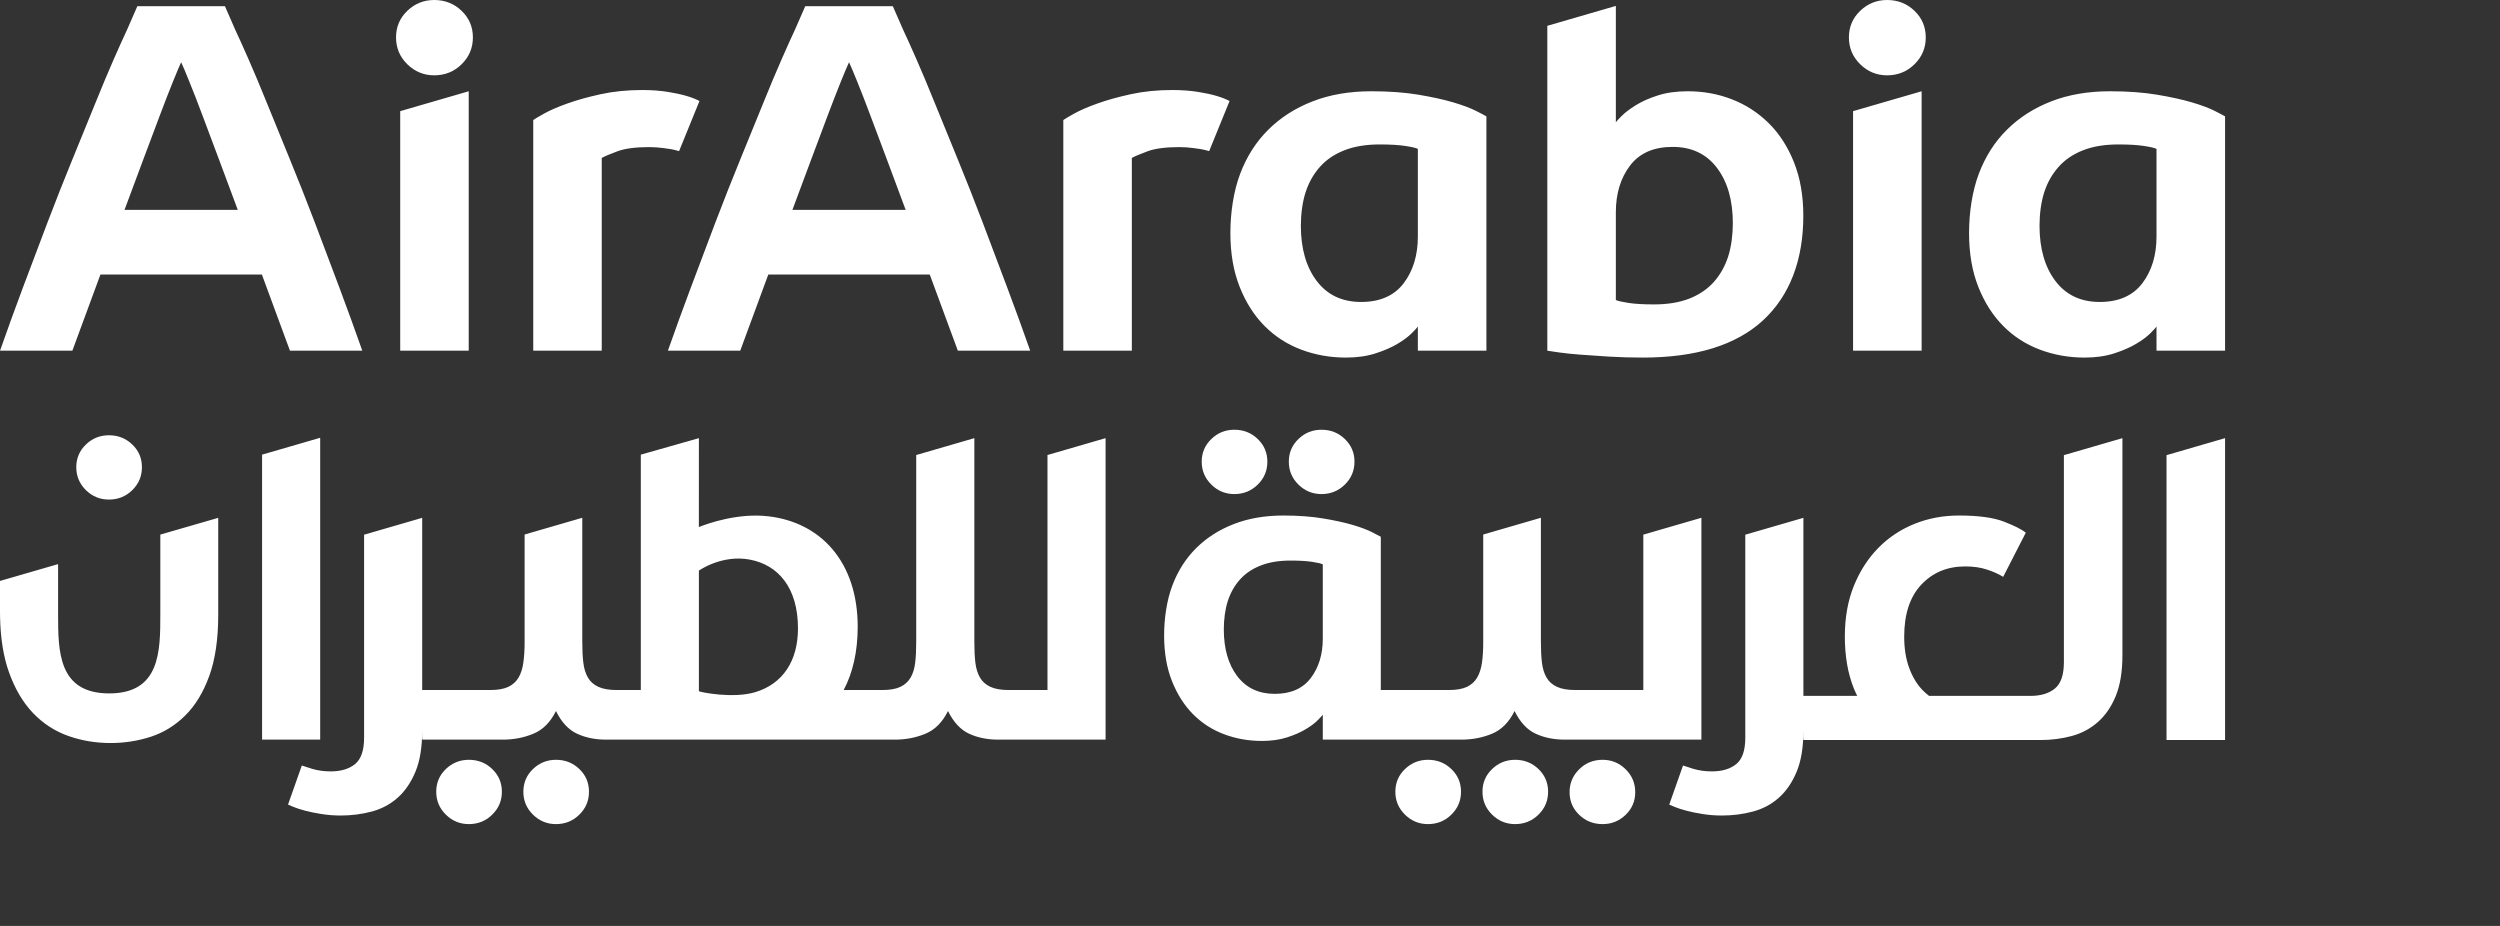
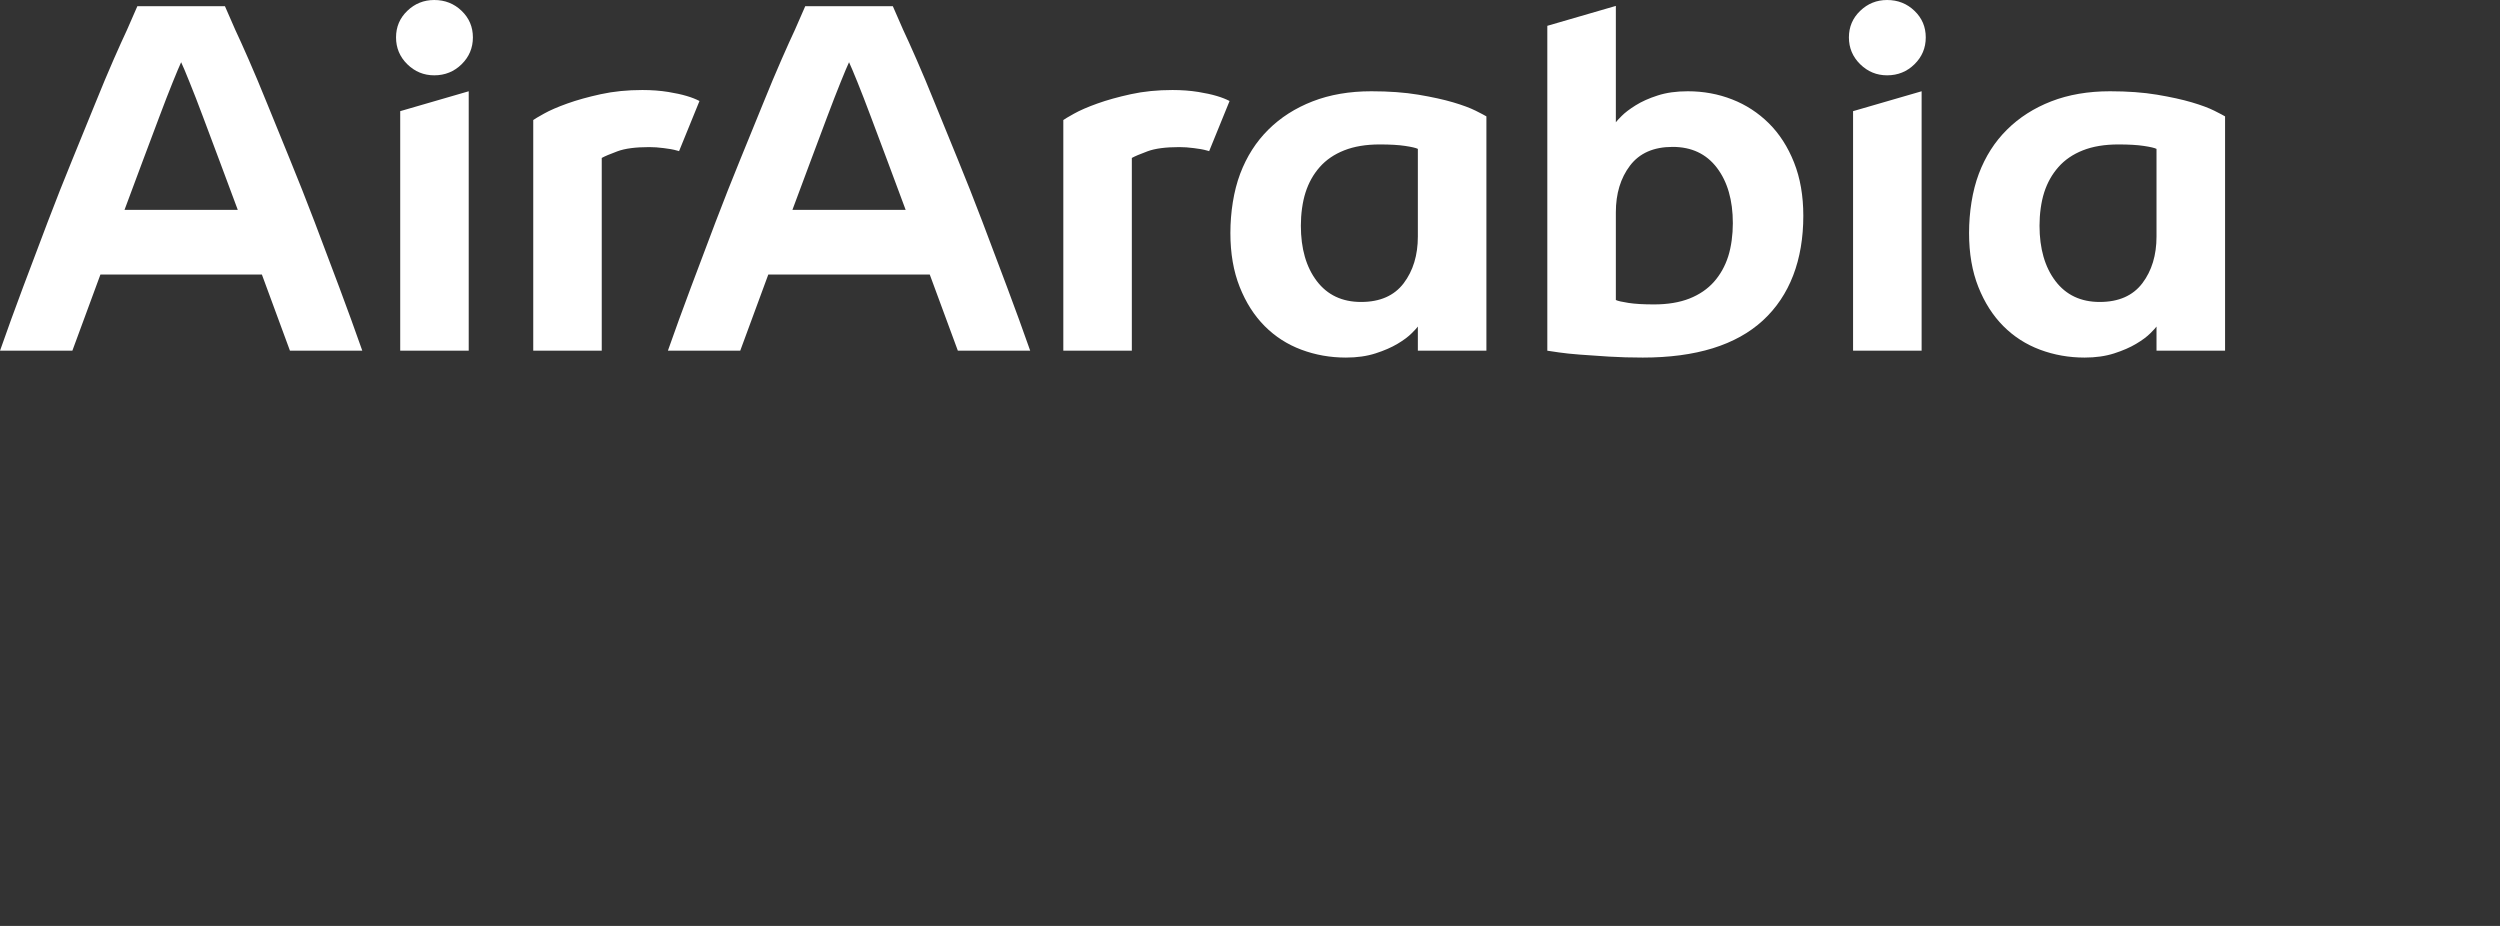
<svg xmlns="http://www.w3.org/2000/svg" width="162" height="60" viewBox="0 0 162 60" fill="none">
  <rect x="0" y="0" width="162" height="60" fill="#333333" stroke="none" />
  <path d="M111.987 16.617C111.785 17.243 111.48 17.791 111.068 18.258C110.654 18.726 110.125 19.088 109.481 19.344C108.836 19.599 108.069 19.726 107.18 19.726C106.503 19.726 105.954 19.695 105.531 19.63C105.108 19.565 104.834 19.503 104.707 19.44V13.76C104.707 12.549 105.012 11.538 105.626 10.73C106.24 9.922 107.159 9.519 108.386 9.519C109.612 9.519 110.57 9.97 111.257 10.874C111.943 11.778 112.288 12.975 112.288 14.463C112.288 15.208 112.187 15.988 111.987 16.617ZM114.619 7.987C113.932 7.308 113.138 6.79 112.241 6.441C111.342 6.09 110.386 5.914 109.369 5.914C108.628 5.914 107.978 6.005 107.419 6.186C106.858 6.365 106.382 6.58 105.992 6.824C105.601 7.068 105.299 7.297 105.088 7.51C104.876 7.722 104.749 7.861 104.707 7.924V0.383L100.266 1.673V22.725C100.392 22.745 100.641 22.782 101.012 22.836C101.382 22.89 101.841 22.938 102.391 22.98C102.94 23.023 103.564 23.065 104.262 23.108C104.961 23.15 105.691 23.171 106.452 23.171C109.897 23.171 112.494 22.368 114.239 20.763C115.984 19.157 116.855 16.835 116.855 13.984C116.855 12.688 116.655 11.534 116.252 10.523C115.851 9.514 115.307 8.669 114.619 7.987ZM91.877 15.324C91.877 16.537 91.57 17.547 90.958 18.355C90.344 19.162 89.425 19.567 88.197 19.567C86.972 19.567 86.015 19.116 85.327 18.212C84.641 17.308 84.296 16.112 84.296 14.624C84.296 13.879 84.397 13.097 84.599 12.47C84.8 11.843 85.105 11.296 85.518 10.828C85.93 10.359 86.46 9.998 87.105 9.743C87.75 9.488 88.515 9.36 89.405 9.36C90.081 9.36 90.631 9.392 91.054 9.456C91.477 9.519 91.75 9.584 91.877 9.647V15.324ZM94.162 6.631C93.548 6.45 92.798 6.286 91.91 6.136C91.021 5.988 90.006 5.914 88.864 5.914C87.447 5.914 86.178 6.132 85.059 6.567C83.937 7.003 82.98 7.615 82.187 8.403C81.395 9.188 80.787 10.14 80.364 11.257C79.941 12.374 79.729 13.76 79.729 15.101C79.729 16.419 79.93 17.584 80.332 18.593C80.733 19.604 81.272 20.449 81.95 21.13C82.627 21.81 83.419 22.32 84.329 22.66C85.237 23 86.2 23.171 87.215 23.171C87.934 23.171 88.574 23.08 89.134 22.899C89.695 22.719 90.169 22.512 90.563 22.277C90.953 22.045 91.26 21.815 91.482 21.592C91.703 21.37 91.835 21.226 91.877 21.161V22.725L96.319 22.723V7.541C96.212 7.476 95.98 7.354 95.62 7.173C95.262 6.994 94.775 6.813 94.162 6.631ZM79.676 6.545C79.229 6.31 78.584 6.108 77.658 5.959C77.128 5.874 76.567 5.833 75.975 5.833C75.003 5.833 74.104 5.923 73.281 6.103C72.455 6.284 71.731 6.485 71.108 6.709C70.483 6.933 69.981 7.151 69.6 7.364C69.22 7.576 68.986 7.715 68.903 7.778V22.725H73.343V10.235C73.534 10.127 73.872 9.985 74.36 9.804C74.845 9.623 75.532 9.532 76.42 9.532C76.716 9.532 77.029 9.554 77.356 9.597C77.683 9.639 77.946 9.675 78.275 9.771C78.303 9.78 78.327 9.785 78.353 9.795C78.812 8.674 79.239 7.626 79.632 6.654C79.647 6.617 79.661 6.582 79.676 6.545ZM139.742 15.324C139.742 16.537 139.435 17.547 138.823 18.355C138.209 19.162 137.29 19.567 136.062 19.567C134.838 19.567 133.88 19.116 133.192 18.212C132.507 17.308 132.161 16.112 132.161 14.624C132.161 13.879 132.262 13.097 132.463 12.47C132.665 11.843 132.97 11.296 133.384 10.828C133.795 10.359 134.325 9.998 134.968 9.743C135.613 9.488 136.38 9.36 137.27 9.36C137.944 9.36 138.496 9.392 138.919 9.456C139.342 9.519 139.616 9.584 139.742 9.647V15.324ZM143.485 7.173C143.127 6.994 142.64 6.813 142.027 6.631C141.413 6.45 140.663 6.286 139.774 6.136C138.886 5.988 137.871 5.914 136.729 5.914C135.312 5.914 134.043 6.132 132.922 6.567C131.801 7.003 130.845 7.615 130.052 8.403C129.258 9.188 128.652 10.14 128.229 11.257C127.806 12.374 127.595 13.76 127.595 15.101C127.595 16.419 127.795 17.584 128.196 18.593C128.598 19.604 129.137 20.449 129.815 21.13C130.492 21.81 131.284 22.32 132.194 22.66C133.102 23 134.066 23.171 135.08 23.171C135.799 23.171 136.439 23.08 137 22.899C137.558 22.719 138.035 22.512 138.426 22.277C138.818 22.045 139.125 21.815 139.347 21.592C139.568 21.37 139.7 21.226 139.742 21.161V22.725L144.184 22.723V7.541C144.077 7.476 143.844 7.354 143.485 7.173ZM122.285 5.41629e-06C121.607 5.41629e-06 121.026 0.235 120.541 0.703C120.054 1.17 119.809 1.743 119.809 2.424C119.809 3.104 120.054 3.685 120.541 4.163C121.026 4.64 121.607 4.881 122.285 4.881C122.982 4.881 123.574 4.64 124.059 4.163C124.547 3.685 124.789 3.104 124.789 2.424C124.789 1.743 124.547 1.17 124.059 0.703C123.574 0.235 122.982 5.41629e-06 122.285 5.41629e-06ZM120.079 22.723H124.521V5.914L120.079 7.203V22.723ZM51.349 13.598C51.731 12.562 52.121 11.518 52.514 10.471C52.906 9.423 53.268 8.46 53.597 7.582C53.928 6.702 54.221 5.947 54.476 5.317C54.73 4.687 54.912 4.258 55.018 4.032C55.125 4.258 55.305 4.687 55.561 5.317C55.816 5.947 56.108 6.702 56.438 7.582C56.767 8.46 57.129 9.423 57.522 10.471C57.916 11.518 58.303 12.562 58.686 13.598H51.349ZM63.662 14.374C63.131 12.978 62.6 11.632 62.068 10.335C61.535 9.039 61.046 7.841 60.599 6.737C60.153 5.631 59.75 4.668 59.388 3.845C59.028 3.023 58.739 2.387 58.526 1.936C58.059 0.876 57.855 0.401 57.855 0.401H52.18C52.18 0.401 51.976 0.876 51.509 1.936C51.296 2.387 51.009 3.023 50.648 3.845C50.286 4.668 49.882 5.631 49.435 6.737C48.99 7.841 48.499 9.039 47.968 10.335C47.437 11.632 46.906 12.978 46.373 14.374C45.841 15.772 45.31 17.18 44.779 18.6C44.247 20.02 43.747 21.394 43.28 22.723H47.968L49.786 17.789H60.248L62.068 22.723H66.756C66.289 21.394 65.789 20.02 65.256 18.6C64.725 17.18 64.194 15.772 63.662 14.374ZM28.138 0C27.461 0 26.879 0.235 26.393 0.703C25.906 1.17 25.663 1.743 25.663 2.424C25.663 3.104 25.906 3.685 26.393 4.163C26.879 4.64 27.461 4.881 28.138 4.881C28.835 4.881 29.427 4.64 29.914 4.163C30.399 3.685 30.644 3.104 30.644 2.424C30.644 1.743 30.399 1.17 29.914 0.703C29.427 0.235 28.835 0 28.138 0ZM25.934 22.723H30.373V5.914L25.934 7.203V22.723ZM8.069 13.598C8.453 12.562 8.841 11.518 9.234 10.471C9.628 9.423 9.99 8.46 10.319 7.582C10.648 6.702 10.942 5.947 11.197 5.317C11.451 4.687 11.633 4.258 11.738 4.032C11.847 4.258 12.027 4.687 12.28 5.317C12.538 5.947 12.83 6.702 13.159 7.582C13.488 8.46 13.85 9.423 14.242 10.471C14.637 11.518 15.025 12.562 15.407 13.598H8.069ZM20.384 14.374C19.852 12.978 19.319 11.632 18.788 10.335C18.257 9.039 17.768 7.841 17.321 6.737C16.874 5.631 16.47 4.668 16.108 3.845C15.747 3.023 15.461 2.387 15.247 1.936C14.779 0.876 14.576 0.401 14.576 0.401H8.901C8.901 0.401 8.697 0.876 8.23 1.936C8.017 2.387 7.73 3.023 7.368 3.845C7.008 4.668 6.603 5.631 6.157 6.737C5.71 7.841 5.221 9.039 4.69 10.335C4.158 11.632 3.625 12.978 3.094 14.374C2.563 15.772 2.031 17.18 1.498 18.6C0.967 20.02 0.467 21.394 0.002 22.723H4.69L6.508 17.789H16.97L18.788 22.723H23.476C23.009 21.394 22.509 20.02 21.978 18.6C21.446 17.18 20.915 15.772 20.384 14.374ZM44.003 9.795C44.461 8.674 44.889 7.626 45.282 6.654C45.297 6.617 45.312 6.582 45.327 6.545C44.88 6.31 44.234 6.108 43.308 5.959C42.779 5.874 42.218 5.833 41.626 5.833C40.653 5.833 39.754 5.923 38.931 6.103C38.105 6.284 37.381 6.485 36.758 6.709C36.133 6.933 35.631 7.151 35.251 7.364C34.87 7.576 34.636 7.715 34.554 7.778V22.725H38.993V10.235C39.185 10.127 39.521 9.985 40.01 9.804C40.495 9.623 41.183 9.532 42.071 9.532C42.367 9.532 42.677 9.554 43.007 9.597C43.334 9.639 43.597 9.675 43.926 9.771C43.953 9.78 43.977 9.785 44.003 9.795Z" fill="white" />
-   <path d="M85.717 41.372C85.717 42.398 85.458 43.252 84.939 43.936C84.419 44.62 83.641 44.962 82.605 44.962C81.566 44.962 80.757 44.58 80.174 43.816C79.593 43.051 79.303 42.038 79.303 40.779C79.303 40.148 79.387 39.488 79.558 38.958C79.728 38.427 79.987 37.963 80.336 37.568C80.685 37.172 81.132 36.867 81.678 36.651C82.224 36.434 82.871 36.325 83.625 36.325C84.197 36.325 84.662 36.353 85.02 36.406C85.377 36.46 85.61 36.516 85.717 36.569V41.372ZM110.251 33.552L106.487 34.645V44.713H102.073C101.585 44.713 101.192 44.645 100.894 44.508C100.595 44.371 100.37 44.173 100.218 43.909C100.063 43.646 99.964 43.323 99.918 42.942C99.874 42.561 99.85 42.117 99.85 41.607V33.552L96.113 34.637V41.607C96.113 42.117 96.087 42.561 96.032 42.942C95.977 43.323 95.874 43.646 95.719 43.909C95.567 44.173 95.344 44.371 95.058 44.508C94.767 44.645 94.379 44.713 93.892 44.713H89.476V34.783C89.386 34.73 89.189 34.626 88.884 34.473C88.579 34.321 88.169 34.168 87.651 34.014C87.13 33.861 86.496 33.722 85.744 33.596C84.993 33.471 84.134 33.406 83.167 33.406C81.967 33.406 80.895 33.591 79.944 33.961C78.996 34.33 78.187 34.848 77.516 35.514C76.845 36.179 76.33 36.985 75.972 37.93C75.613 38.874 75.435 40.048 75.435 41.184C75.435 42.3 75.606 43.286 75.946 44.14C76.284 44.994 76.742 45.709 77.314 46.286C77.887 46.861 78.558 47.294 79.329 47.582C80.097 47.869 80.911 48.013 81.77 48.013C82.378 48.013 82.921 47.937 83.395 47.784C83.869 47.632 84.272 47.456 84.603 47.257C84.934 47.059 85.195 46.867 85.38 46.678C85.57 46.488 85.682 46.366 85.717 46.312V47.928H89.476V47.926L94.704 47.928C95.409 47.928 96.069 47.8 96.683 47.545C97.295 47.292 97.784 46.802 98.144 46.074C98.506 46.802 98.96 47.292 99.512 47.545C100.063 47.8 100.69 47.928 101.394 47.928H110.251V33.552ZM98.179 49.235C97.6 49.235 97.104 49.435 96.688 49.834C96.273 50.233 96.065 50.723 96.065 51.304C96.065 51.886 96.273 52.38 96.688 52.788C97.104 53.197 97.6 53.402 98.179 53.402C98.775 53.402 99.278 53.197 99.694 52.788C100.109 52.38 100.317 51.886 100.317 51.304C100.317 50.723 100.109 50.233 99.694 49.834C99.278 49.435 98.775 49.235 98.179 49.235ZM48.922 44.857C47.507 45.277 45.444 44.866 45.288 44.792V36.976C45.288 36.976 46.777 35.915 48.6 36.264C50.424 36.614 51.709 38.074 51.709 40.721C51.709 42.82 50.733 44.321 48.922 44.857ZM67.877 44.713H65.357C64.87 44.713 64.478 44.645 64.18 44.508C63.883 44.371 63.657 44.173 63.504 43.909C63.35 43.646 63.25 43.323 63.204 42.942C63.158 42.561 63.138 42.117 63.138 41.607V28.392L59.371 29.486V41.607C59.371 42.117 59.349 42.561 59.305 42.942C59.259 43.323 59.16 43.646 59.006 43.909C58.853 44.173 58.632 44.371 58.344 44.508C58.053 44.645 57.665 44.713 57.178 44.713H54.671C55.261 43.602 55.579 42.217 55.579 40.614C55.579 36.427 53.198 33.844 49.773 33.454C47.804 33.23 45.871 33.92 45.286 34.153L45.288 28.392L41.525 29.461V44.713H39.953C39.466 44.713 39.072 44.645 38.776 44.508C38.477 44.371 38.251 44.173 38.098 43.909C37.946 43.646 37.844 43.323 37.8 42.942C37.754 42.561 37.732 42.117 37.732 41.607V33.552L33.995 34.637V41.607C33.995 42.117 33.967 42.561 33.912 42.942C33.861 43.323 33.756 43.646 33.601 43.909C33.447 44.173 33.226 44.371 32.938 44.508C32.649 44.645 32.261 44.713 31.774 44.713H27.358V33.556L23.595 34.648C23.595 34.652 23.593 34.654 23.593 34.657V47.806C23.593 48.623 23.399 49.191 23.011 49.509C22.623 49.827 22.095 49.986 21.428 49.986C20.992 49.986 20.597 49.93 20.235 49.823C19.874 49.712 19.646 49.64 19.558 49.605L18.663 52.138C18.7 52.154 18.817 52.206 19.016 52.287C19.215 52.369 19.468 52.452 19.775 52.533C20.08 52.614 20.433 52.687 20.83 52.749C21.227 52.812 21.643 52.846 22.077 52.846C22.781 52.846 23.454 52.759 24.095 52.587C24.735 52.413 25.294 52.115 25.776 51.686C26.252 51.261 26.636 50.697 26.924 50C27.211 49.309 27.353 48.436 27.357 47.384V47.928H32.587C33.291 47.928 33.949 47.8 34.563 47.545C35.177 47.292 35.666 46.802 36.026 46.074C36.386 46.802 36.842 47.292 37.394 47.545C37.945 47.8 38.572 47.928 39.276 47.928H57.991C58.695 47.928 59.353 47.8 59.969 47.545C60.583 47.292 61.07 46.802 61.43 46.074C61.791 46.802 62.248 47.292 62.798 47.545C63.35 47.8 63.977 47.928 64.681 47.928H71.642V28.392L67.877 29.485V44.713ZM92.533 49.235C91.954 49.235 91.458 49.435 91.043 49.834C90.627 50.233 90.419 50.723 90.419 51.304C90.419 51.886 90.627 52.38 91.043 52.788C91.458 53.197 91.954 53.402 92.533 53.402C93.129 53.402 93.635 53.197 94.048 52.788C94.466 52.38 94.673 51.886 94.673 51.304C94.673 50.723 94.466 50.233 94.048 49.834C93.635 49.435 93.129 49.235 92.533 49.235ZM103.848 49.235C103.253 49.235 102.747 49.438 102.334 49.847C101.918 50.257 101.709 50.751 101.709 51.331C101.709 51.914 101.918 52.402 102.334 52.803C102.747 53.202 103.253 53.402 103.848 53.402C104.428 53.402 104.924 53.202 105.339 52.803C105.755 52.402 105.963 51.914 105.963 51.331C105.963 50.751 105.755 50.257 105.339 49.847C104.924 49.438 104.428 49.235 103.848 49.235ZM140.391 29.494V47.954H144.184V28.392L140.391 29.494ZM133.74 42.914C133.74 43.733 133.545 44.299 133.157 44.617C132.769 44.935 132.24 45.094 131.573 45.094H125.004C124.842 44.97 124.688 44.835 124.543 44.68C124.19 44.301 123.91 43.824 123.705 43.251C123.495 42.677 123.392 42.012 123.392 41.254C123.392 39.795 123.762 38.671 124.502 37.884C125.243 37.096 126.192 36.704 127.346 36.704C127.87 36.704 128.339 36.771 128.754 36.907C129.163 37.041 129.512 37.198 129.806 37.379L131.273 34.515C131.005 34.303 130.53 34.064 129.852 33.801C129.175 33.539 128.203 33.406 126.942 33.406C125.911 33.406 124.949 33.587 124.056 33.948C123.16 34.308 122.381 34.828 121.712 35.508C121.044 36.188 120.517 37.009 120.127 37.972C119.739 38.934 119.546 40.028 119.546 41.254C119.546 42.517 119.739 43.635 120.127 44.608C120.195 44.776 120.272 44.935 120.348 45.094H116.86V33.556L113.095 34.648V47.806C113.095 48.623 112.902 49.191 112.513 49.509C112.125 49.827 111.597 49.986 110.928 49.986C110.496 49.986 110.099 49.93 109.737 49.823C109.376 49.712 109.15 49.64 109.06 49.605L108.167 52.138C108.202 52.154 108.319 52.206 108.518 52.287C108.716 52.369 108.968 52.452 109.277 52.533C109.584 52.614 109.935 52.687 110.332 52.749C110.729 52.812 111.145 52.846 111.579 52.846C112.283 52.846 112.956 52.759 113.595 52.587C114.239 52.413 114.798 52.115 115.276 51.686C115.754 51.261 116.138 50.697 116.426 50C116.715 49.301 116.86 48.42 116.86 47.353V47.954H132.223C132.928 47.954 133.599 47.867 134.242 47.695C134.882 47.523 135.446 47.222 135.933 46.797C136.422 46.369 136.81 45.806 137.099 45.107C137.387 44.408 137.533 43.522 137.533 42.452V28.392L133.74 29.494V42.914ZM85.63 32.016C86.226 32.016 86.732 31.81 87.145 31.402C87.562 30.993 87.77 30.5 87.77 29.917C87.77 29.337 87.562 28.847 87.145 28.448C86.732 28.046 86.226 27.847 85.63 27.847C85.053 27.847 84.555 28.046 84.139 28.448C83.724 28.847 83.516 29.337 83.516 29.917C83.516 30.5 83.724 30.993 84.139 31.402C84.555 31.81 85.053 32.016 85.63 32.016ZM7.057 32.372C7.653 32.372 8.157 32.169 8.572 31.761C8.99 31.35 9.197 30.857 9.197 30.276C9.197 29.694 8.99 29.204 8.572 28.804C8.157 28.405 7.653 28.205 7.057 28.205C6.478 28.205 5.982 28.405 5.567 28.804C5.153 29.204 4.943 29.694 4.943 30.276C4.943 30.857 5.153 31.35 5.567 31.761C5.982 32.169 6.478 32.372 7.057 32.372ZM79.985 32.016C80.582 32.016 81.086 31.81 81.501 31.402C81.917 30.993 82.125 30.5 82.125 29.917C82.125 29.337 81.917 28.847 81.501 28.448C81.086 28.046 80.582 27.847 79.985 27.847C79.408 27.847 78.909 28.046 78.496 28.448C78.08 28.847 77.871 29.337 77.871 29.917C77.871 30.5 78.08 30.993 78.496 31.402C78.909 31.81 79.408 32.016 79.985 32.016ZM10.389 39.775C10.389 42.197 10.389 44.933 7.078 44.933C3.765 44.933 3.765 42.197 3.765 39.775V36.554L0 37.645V39.621C0 39.743 0.002 39.864 0.004 39.984C0.033 41.37 0.224 42.563 0.581 43.559C0.967 44.639 1.485 45.519 2.136 46.201C2.787 46.882 3.548 47.377 4.416 47.686C5.285 47.995 6.203 48.148 7.168 48.148C8.069 48.148 8.936 48.013 9.775 47.741C10.607 47.468 11.354 47.009 12.004 46.364C12.655 45.719 13.175 44.866 13.56 43.803C13.946 42.74 14.141 41.42 14.141 39.84V33.556L10.389 34.641L10.389 39.775ZM36.026 49.235C35.449 49.235 34.953 49.435 34.537 49.834C34.122 50.233 33.914 50.723 33.914 51.304C33.914 51.886 34.122 52.38 34.537 52.788C34.953 53.197 35.449 53.402 36.026 53.402C36.624 53.402 37.127 53.197 37.543 52.788C37.958 52.38 38.166 51.886 38.166 51.304C38.166 50.723 37.958 50.233 37.543 49.834C37.127 49.435 36.624 49.235 36.026 49.235ZM20.748 28.368L16.983 29.461V47.926H20.748V28.368ZM30.382 49.235C29.803 49.235 29.307 49.435 28.892 49.834C28.476 50.233 28.268 50.723 28.268 51.304C28.268 51.886 28.476 52.38 28.892 52.788C29.307 53.197 29.803 53.402 30.382 53.402C30.978 53.402 31.484 53.197 31.897 52.788C32.313 52.38 32.522 51.886 32.522 51.304C32.522 50.723 32.313 50.233 31.897 49.834C31.484 49.435 30.978 49.235 30.382 49.235Z" fill="white" />
</svg>